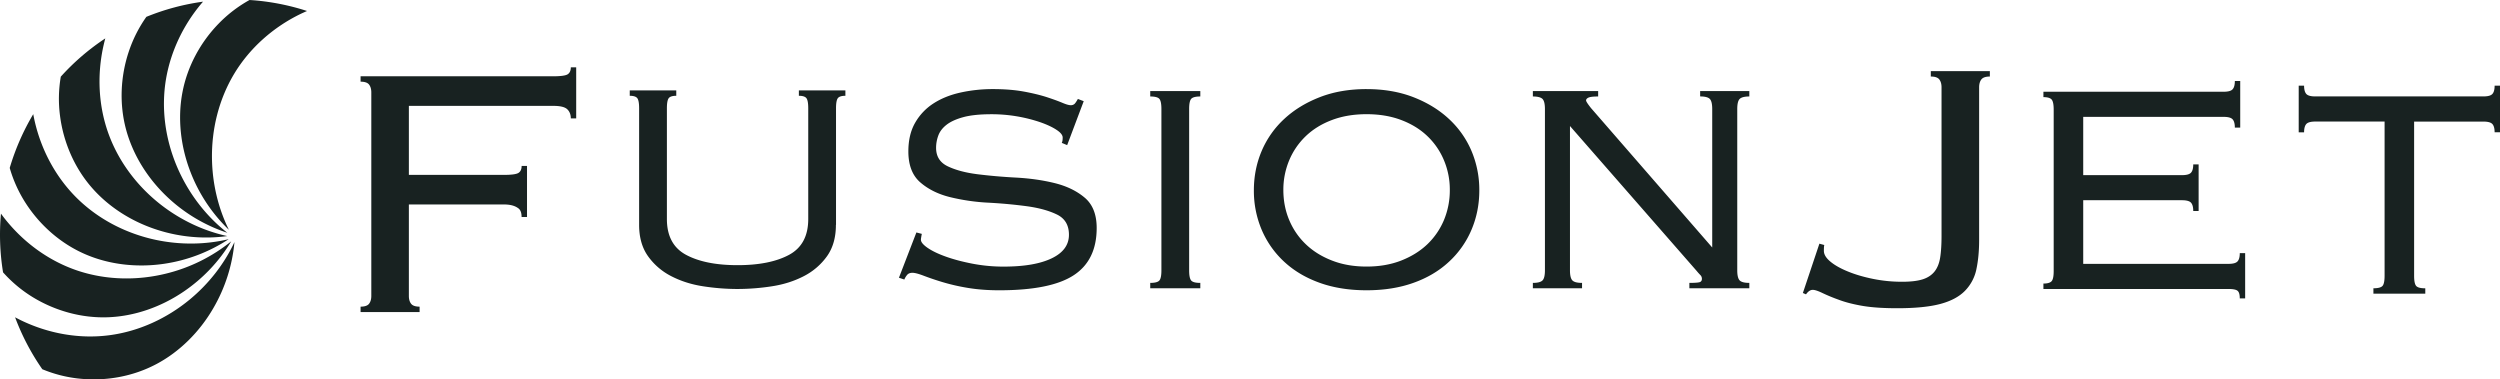
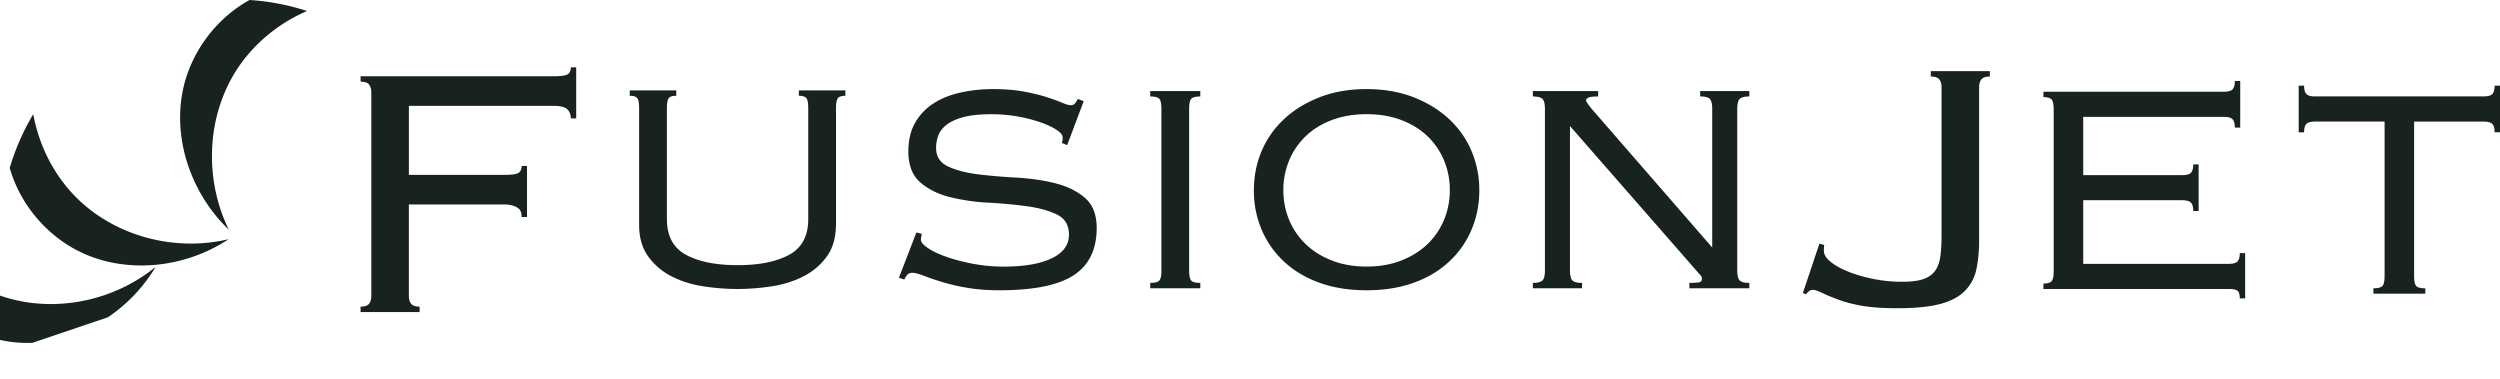
<svg xmlns="http://www.w3.org/2000/svg" width="257" height="39" fill="none">
-   <path fill="#182221" d="M17.245 20.294a16.47 16.47 0 0 0 6.128 3.638c-1.968-1.538-3.592-3.55-4.73-5.83-1.337-2.675-2.01-5.76-1.724-8.85.287-3.098 1.55-6.094 3.518-8.56.141-.177.287-.351.436-.521a24.037 24.037 0 0 0-5.826 1.56 13.65 13.65 0 0 0-1.815 3.595c-.84 2.522-.982 5.333-.28 7.958.705 2.636 2.237 5.084 4.293 7.01ZM19.486 30.807c-2.308 1.9-5.155 3.244-8.226 3.652-3.078.41-6.272-.16-9.109-1.534-.202-.1-.4-.203-.6-.306a24.14 24.14 0 0 0 2.798 5.337 13.51 13.51 0 0 0 3.911.977c2.642.259 5.408-.228 7.805-1.5 2.407-1.272 4.45-3.315 5.864-5.752a16.476 16.476 0 0 0 2.174-6.797c-1.057 2.267-2.652 4.303-4.617 5.923Z" />
-   <path fill="#182221" d="M11.097 32.615c2.72-.099 5.443-1.051 7.772-2.632a16.519 16.519 0 0 0 4.904-5.177 17.115 17.115 0 0 1-6.726 3.326c-2.9.71-6.05.682-8.996-.285-2.95-.97-5.584-2.87-7.542-5.343a15.68 15.68 0 0 1-.41-.544 23.993 23.993 0 0 0 .215 6.037 13.609 13.609 0 0 0 3.1 2.58c2.269 1.374 4.974 2.138 7.683 2.038Z" />
-   <path fill="#182221" d="M9.37 19.21c1.773 2.068 4.216 3.61 6.9 4.449 2.26.71 4.702.938 7.096.61-2.44-.532-4.773-1.637-6.787-3.193-2.365-1.83-4.305-4.314-5.386-7.223-1.082-2.917-1.241-6.165-.535-9.241.05-.22.106-.445.166-.665A23.89 23.89 0 0 0 6.25 7.88a13.491 13.491 0 0 0-.078 4.036c.34 2.64 1.429 5.237 3.198 7.294Z" />
+   <path fill="#182221" d="M11.097 32.615a16.519 16.519 0 0 0 4.904-5.177 17.115 17.115 0 0 1-6.726 3.326c-2.9.71-6.05.682-8.996-.285-2.95-.97-5.584-2.87-7.542-5.343a15.68 15.68 0 0 1-.41-.544 23.993 23.993 0 0 0 .215 6.037 13.609 13.609 0 0 0 3.1 2.58c2.269 1.374 4.974 2.138 7.683 2.038Z" />
  <path fill="#182221" d="M8.707 26.11c2.493 1.094 5.361 1.418 8.145 1.01a16.425 16.425 0 0 0 6.659-2.534c-2.429.58-5.01.6-7.5.071-2.921-.622-5.744-2.015-7.977-4.168-2.238-2.156-3.787-5.013-4.482-8.093-.05-.22-.092-.44-.135-.66a24.356 24.356 0 0 0-2.418 5.527 13.63 13.63 0 0 0 1.673 3.667c1.447 2.228 3.55 4.093 6.035 5.18ZM25.652 0a13.587 13.587 0 0 0-3.201 2.455c-1.848 1.908-3.195 4.377-3.698 7.049-.508 2.679-.189 5.55.83 8.179a16.449 16.449 0 0 0 3.946 5.94c-1.107-2.242-1.699-4.76-1.738-7.308-.046-2.992.684-6.061 2.28-8.723 1.6-2.664 4.035-4.814 6.875-6.182.202-.095.408-.188.617-.28A24.066 24.066 0 0 0 25.653 0ZM53.62 22.31c0-.462-.124-.767-.369-.92-.337-.245-.812-.37-1.425-.37h-9.794v9.398c0 .338.075.608.23.806.153.2.444.299.873.299v.554h-6.067v-.554c.43 0 .72-.1.873-.299.152-.198.23-.468.23-.806V9.502c0-.337-.078-.607-.23-.806-.153-.2-.444-.299-.873-.299v-.554H56.84c.797 0 1.3-.068 1.517-.206.213-.139.323-.377.323-.714h.553v5.25h-.553c0-.397-.124-.713-.369-.944-.245-.231-.72-.345-1.425-.345H42.032v7.095h9.751c.798 0 1.302-.067 1.518-.206.213-.138.323-.376.323-.714h.553v5.251h-.557ZM85.931 23.117c0 1.29-.305 2.366-.918 3.226a6.641 6.641 0 0 1-2.39 2.05c-.982.508-2.07.853-3.266 1.037a23.15 23.15 0 0 1-3.542.277c-1.167 0-2.344-.092-3.539-.277-1.195-.184-2.283-.53-3.265-1.037a6.612 6.612 0 0 1-2.39-2.05c-.614-.86-.919-1.936-.919-3.226v-11.98c0-.523-.06-.867-.184-1.038-.124-.167-.383-.252-.78-.252v-.554h4.783v.554c-.397 0-.66.085-.78.252-.124.17-.184.515-.184 1.037v11.38c0 1.752.66 2.981 1.978 3.685 1.32.707 3.082 1.058 5.287 1.058 2.206 0 3.968-.351 5.287-1.058 1.319-.707 1.978-1.937 1.978-3.685v-11.38c0-.522-.06-.866-.184-1.037-.124-.167-.383-.252-.78-.252v-.554h4.783v.554c-.397 0-.66.085-.78.252-.124.17-.184.515-.184 1.037v11.98h-.011ZM94.762 24.042c-.06.31-.092.508-.092.6 0 .246.237.53.712.854.476.323 1.103.621 1.887.898.78.278 1.684.516 2.712.715a16.74 16.74 0 0 0 3.195.298c2.117 0 3.762-.284 4.943-.853 1.181-.568 1.769-1.375 1.769-2.42 0-.983-.408-1.673-1.22-2.074-.811-.398-1.833-.682-3.056-.853a49.805 49.805 0 0 0-3.978-.37 20.98 20.98 0 0 1-3.979-.575c-1.227-.305-2.244-.814-3.056-1.52-.812-.707-1.22-1.766-1.22-3.18 0-1.166.238-2.157.713-2.97a5.763 5.763 0 0 1 1.907-1.983c.798-.508 1.724-.874 2.784-1.105a15.351 15.351 0 0 1 3.287-.345c1.195 0 2.251.086 3.173.253.919.17 1.709.362 2.369.575.659.217 1.188.409 1.585.576.397.17.688.252.872.252a.57.57 0 0 0 .369-.114c.092-.074.213-.252.369-.53l.599.232-1.702 4.516-.553-.231a.886.886 0 0 0 .067-.206c.014-.075.025-.192.025-.345 0-.245-.206-.508-.621-.782-.414-.277-.964-.536-1.655-.781a15.582 15.582 0 0 0-5.035-.831c-1.195 0-2.16.099-2.897.298-.734.199-1.312.462-1.724.781-.415.324-.698.693-.85 1.105a3.66 3.66 0 0 0-.231 1.269c0 .891.404 1.527 1.22 1.911.812.384 1.83.654 3.056.807 1.227.152 2.553.27 3.978.344 1.426.079 2.752.27 3.979.576 1.227.309 2.244.806 3.056 1.496.812.692 1.22 1.726 1.22 3.108 0 2.21-.791 3.834-2.369 4.86-1.577 1.031-4.13 1.543-7.655 1.543-1.195 0-2.283-.086-3.266-.253a20.711 20.711 0 0 1-2.599-.6 28.516 28.516 0 0 1-1.907-.647c-.521-.199-.904-.298-1.149-.298s-.43.078-.553.23c-.124.154-.216.31-.277.463l-.553-.185 1.794-4.654.557.145ZM118.244 29.082c.489 0 .805-.085.943-.252.138-.167.206-.515.206-1.038V11.207c0-.522-.068-.866-.206-1.037-.138-.167-.454-.252-.943-.252v-.554h5.148v.554c-.489 0-.804.085-.943.252-.138.17-.205.515-.205 1.037v16.585c0 .523.067.867.205 1.038.139.17.451.252.943.252v.554h-5.148v-.554ZM140.485 9.16c1.777 0 3.379.276 4.805.827 1.425.554 2.645 1.297 3.655 2.235a9.566 9.566 0 0 1 2.323 3.293 10.27 10.27 0 0 1 .805 4.054c0 1.443-.27 2.796-.805 4.054a9.5 9.5 0 0 1-2.323 3.294c-1.01.938-2.23 1.659-3.655 2.163-1.426.509-3.028.76-4.805.76-1.78 0-3.379-.252-4.804-.76-1.426-.508-2.645-1.229-3.656-2.163a9.566 9.566 0 0 1-2.323-3.294 10.257 10.257 0 0 1-.804-4.054c0-1.442.269-2.796.804-4.053a9.566 9.566 0 0 1 2.323-3.294c1.011-.938 2.23-1.68 3.656-2.235 1.425-.554 3.024-.828 4.804-.828Zm0 2.579c-1.319 0-2.507.199-3.563.6-1.057.398-1.954.952-2.692 1.66a7.36 7.36 0 0 0-1.702 2.486 7.821 7.821 0 0 0-.599 3.042c0 1.105.199 2.135.599 3.087.398.952.965 1.78 1.702 2.487.734.707 1.631 1.268 2.692 1.68 1.056.416 2.244.622 3.563.622s2.507-.206 3.564-.621c1.056-.416 1.953-.974 2.691-1.68a7.404 7.404 0 0 0 1.702-2.488 7.948 7.948 0 0 0 .599-3.087 7.75 7.75 0 0 0-.599-3.042 7.303 7.303 0 0 0-1.702-2.487c-.738-.707-1.631-1.257-2.691-1.659-1.057-.401-2.248-.6-3.564-.6ZM157.578 29.082c.489 0 .819-.085.989-.252.167-.167.252-.515.252-1.038V11.207c0-.522-.085-.866-.252-1.037-.17-.167-.5-.252-.989-.252v-.554h6.712v.554c-.489 0-.819.039-.989.114-.171.078-.252.177-.252.298 0 .092.167.352.507.781l12.46 14.33V11.203c0-.522-.085-.867-.252-1.038-.17-.167-.5-.252-.989-.252v-.55h5.056v.554c-.489 0-.819.085-.989.252-.17.17-.252.515-.252 1.037v16.585c0 .523.085.867.252 1.038.166.17.496.252.989.252v.554h-6.163v-.554c.614 0 .983-.032 1.103-.092.121-.06.185-.167.185-.324a.536.536 0 0 0-.16-.39 6.387 6.387 0 0 1-.39-.437l-13.013-14.883v14.836c0 .523.085.867.252 1.038.166.17.496.252.989.252v.554h-5.056v-.554ZM187.034 25.05l.508.138c-.032.06-.047.263-.047.6 0 .37.224.736.667 1.105.443.37 1.042.707 1.794 1.013.752.31 1.61.562 2.574.76a14.87 14.87 0 0 0 3.011.299c.89 0 1.592-.085 2.117-.252.521-.167.925-.437 1.219-.807.291-.37.483-.853.575-1.45.092-.6.138-1.328.138-2.188V8.973c0-.338-.078-.608-.23-.807-.153-.199-.444-.298-.873-.298v-.554h6.071v.554c-.429 0-.72.1-.873.298-.152.2-.23.47-.23.807v15.71c0 1.106-.092 2.097-.277 2.97a4.442 4.442 0 0 1-1.173 2.236c-.6.614-1.447 1.066-2.553 1.36-1.103.292-2.574.437-4.415.437-1.471 0-2.684-.085-3.631-.252-.95-.167-1.748-.377-2.389-.622a17.713 17.713 0 0 1-1.678-.693c-.443-.213-.773-.323-.989-.323-.245 0-.475.153-.691.462l-.323-.139 1.698-5.07ZM211.119 11.275c0-.522-.067-.867-.205-1.037-.139-.167-.422-.253-.851-.253v-.554h18.53c.461 0 .766-.085.918-.252.153-.167.231-.451.231-.853h.553v4.793h-.553c0-.398-.078-.682-.231-.853-.152-.167-.461-.252-.918-.252h-14.438v5.99h10.162c.461 0 .766-.085.918-.252.153-.167.231-.451.231-.853h.553v4.79h-.553c0-.398-.078-.683-.231-.853-.152-.167-.461-.252-.918-.252h-10.162v6.54H229.1c.461 0 .766-.085.918-.252.153-.167.231-.45.231-.852h.553v4.654h-.553c0-.398-.078-.661-.231-.782-.152-.124-.461-.184-.918-.184h-19.037v-.558c.429 0 .712-.086.851-.253.138-.166.205-.515.205-1.037V11.275ZM256.447 13.604c0-.398-.078-.682-.231-.853-.152-.167-.461-.252-.918-.252h-7.127v15.85c0 .522.067.866.206 1.037.138.17.45.252.943.252v.554h-5.333v-.557c.489 0 .805-.086.943-.253.138-.167.206-.515.206-1.037v-15.85h-7.127c-.461 0-.766.086-.919.253-.152.17-.23.455-.23.852h-.553V8.808h.553c0 .397.078.682.23.852.153.17.461.252.919.252h17.289c.461 0 .766-.085.918-.252.153-.167.231-.451.231-.852H257V13.6h-.553v.004Z" />
</svg>